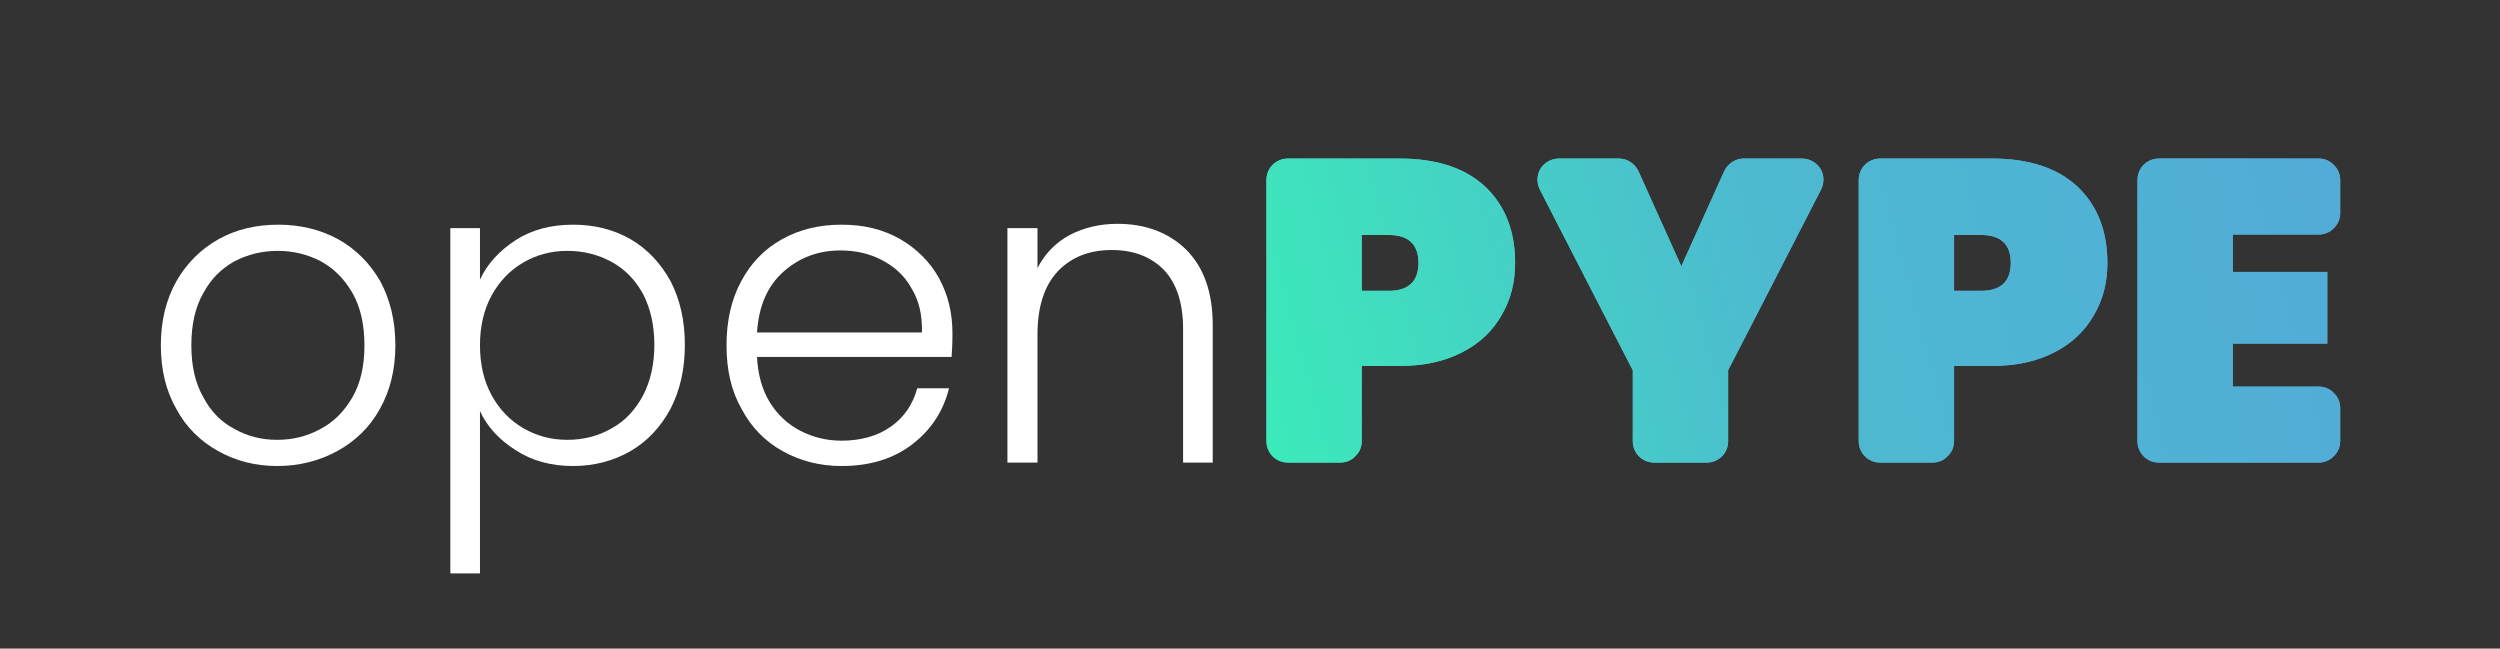
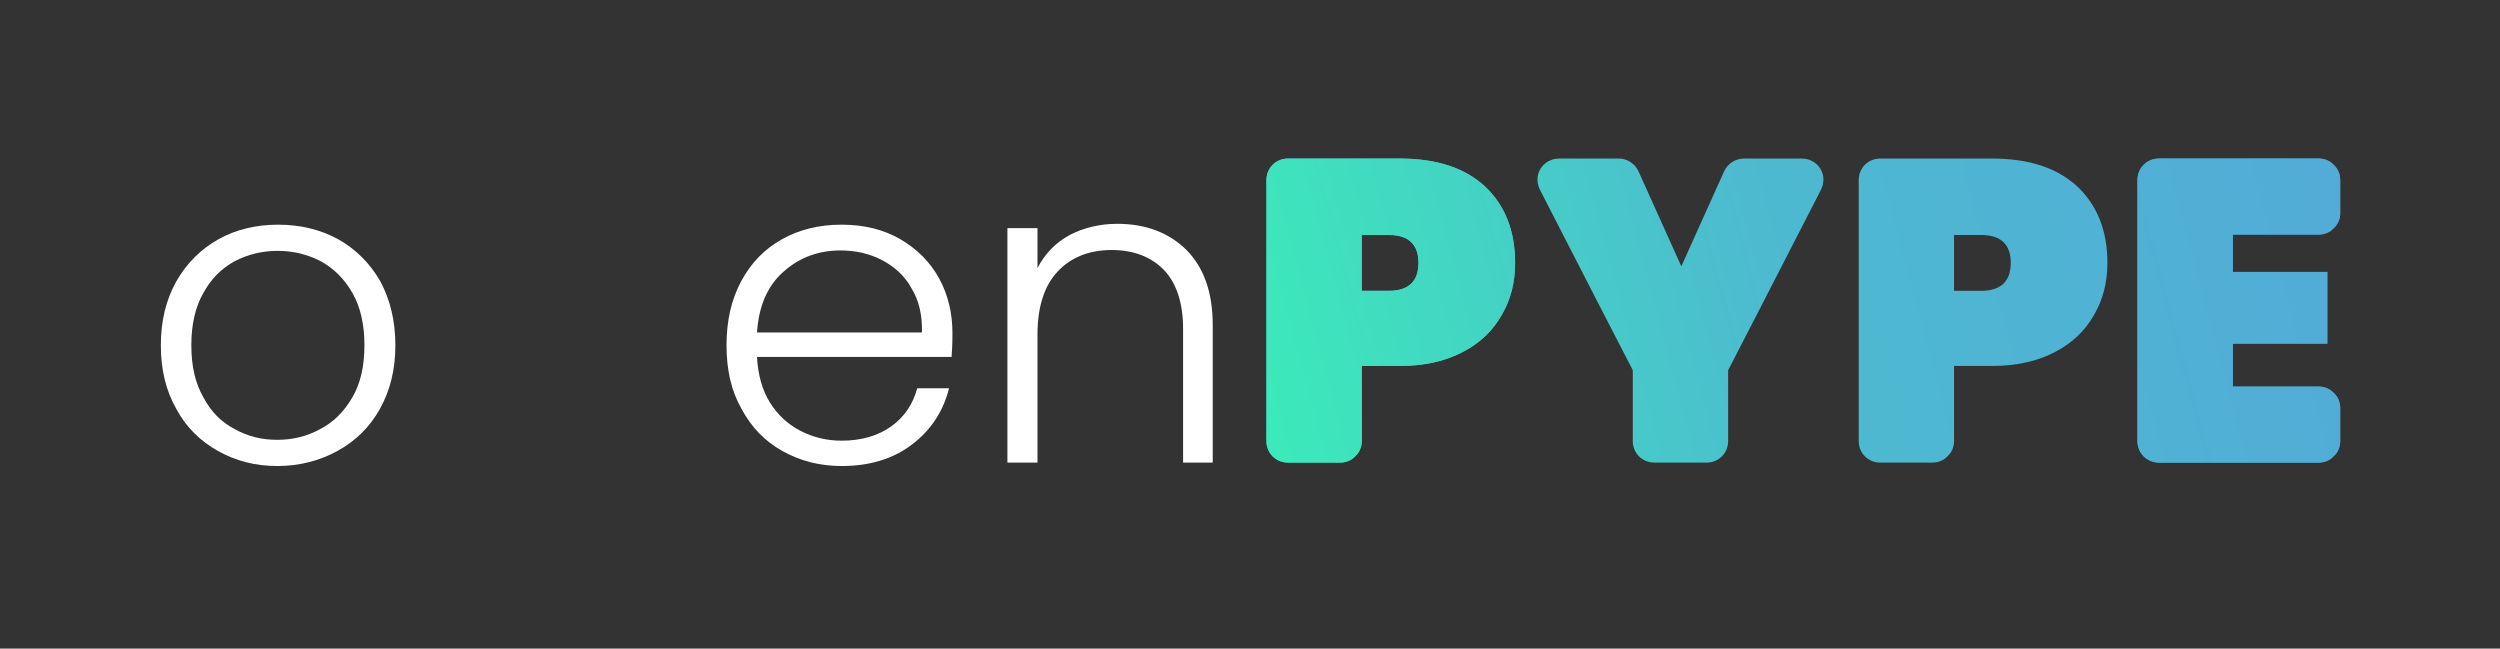
<svg xmlns="http://www.w3.org/2000/svg" xmlns:ns1="http://www.serif.com/" width="100%" height="100%" viewBox="0 0 582 151" version="1.1" xml:space="preserve" style="fill-rule:evenodd;clip-rule:evenodd;stroke-linejoin:round;stroke-miterlimit:2;">
  <rect x="0" y="0" width="582" height="151" fill="#333333" stroke="none" />
  <g transform="matrix(1,0,0,1,-35,-2325)">
    <g id="logotype_color" transform="matrix(0.776,0,0,0.911,35.617,1787.9)">
      <rect x="0" y="589.923" width="748.802" height="164.565" style="fill:none;" />
      <g transform="matrix(2.718,0,0,1.25,33.453,619.203)">
        <g id="Open">
          <g transform="matrix(47.408,0,0,87.79,2.878,70.863)">
            <path d="M0.319,0.008C0.268,0.008 0.222,-0.004 0.181,-0.027C0.14,-0.05 0.107,-0.082 0.084,-0.125C0.06,-0.167 0.048,-0.216 0.048,-0.273C0.048,-0.33 0.06,-0.379 0.084,-0.422C0.108,-0.464 0.141,-0.497 0.182,-0.52C0.223,-0.543 0.27,-0.554 0.321,-0.554C0.372,-0.554 0.419,-0.543 0.461,-0.52C0.502,-0.497 0.535,-0.464 0.559,-0.422C0.582,-0.379 0.594,-0.33 0.594,-0.273C0.594,-0.217 0.582,-0.168 0.558,-0.125C0.534,-0.082 0.501,-0.05 0.459,-0.027C0.417,-0.004 0.37,0.008 0.319,0.008ZM0.319,-0.053C0.355,-0.053 0.388,-0.061 0.419,-0.078C0.45,-0.094 0.474,-0.118 0.494,-0.152C0.513,-0.185 0.522,-0.225 0.522,-0.273C0.522,-0.321 0.513,-0.362 0.494,-0.395C0.475,-0.428 0.451,-0.452 0.42,-0.469C0.389,-0.485 0.356,-0.493 0.32,-0.493C0.284,-0.493 0.251,-0.485 0.22,-0.469C0.189,-0.452 0.165,-0.428 0.147,-0.395C0.128,-0.362 0.119,-0.321 0.119,-0.273C0.119,-0.225 0.128,-0.185 0.147,-0.152C0.165,-0.118 0.189,-0.094 0.22,-0.078C0.25,-0.061 0.283,-0.053 0.319,-0.053Z" style="fill:white;fill-rule:nonzero;" />
          </g>
          <g transform="matrix(47.408,0,0,87.79,33.313,70.863)">
-             <path d="M0.149,-0.426C0.166,-0.463 0.194,-0.493 0.232,-0.518C0.269,-0.542 0.314,-0.554 0.366,-0.554C0.415,-0.554 0.46,-0.543 0.5,-0.52C0.539,-0.497 0.57,-0.464 0.593,-0.422C0.615,-0.379 0.626,-0.33 0.626,-0.274C0.626,-0.218 0.615,-0.169 0.593,-0.126C0.57,-0.083 0.539,-0.05 0.5,-0.027C0.46,-0.004 0.415,0.008 0.366,0.008C0.315,0.008 0.27,-0.004 0.232,-0.029C0.194,-0.053 0.166,-0.083 0.149,-0.12L0.149,0.258L0.08,0.258L0.08,-0.546L0.149,-0.546L0.149,-0.426ZM0.555,-0.274C0.555,-0.319 0.546,-0.359 0.529,-0.392C0.511,-0.425 0.487,-0.45 0.456,-0.467C0.425,-0.484 0.391,-0.493 0.352,-0.493C0.315,-0.493 0.281,-0.484 0.25,-0.466C0.219,-0.448 0.194,-0.422 0.176,-0.389C0.158,-0.356 0.149,-0.317 0.149,-0.273C0.149,-0.229 0.158,-0.19 0.176,-0.157C0.194,-0.124 0.219,-0.098 0.25,-0.08C0.281,-0.062 0.315,-0.053 0.352,-0.053C0.391,-0.053 0.425,-0.062 0.456,-0.08C0.487,-0.097 0.511,-0.123 0.529,-0.157C0.546,-0.19 0.555,-0.229 0.555,-0.274Z" style="fill:white;fill-rule:nonzero;" />
-           </g>
+             </g>
          <g transform="matrix(47.408,0,0,87.79,65.314,70.863)">
            <path d="M0.574,-0.301C0.574,-0.277 0.573,-0.259 0.572,-0.246L0.119,-0.246C0.121,-0.205 0.131,-0.169 0.149,-0.14C0.167,-0.111 0.191,-0.089 0.22,-0.074C0.249,-0.059 0.281,-0.051 0.316,-0.051C0.361,-0.051 0.4,-0.062 0.431,-0.084C0.462,-0.106 0.482,-0.136 0.492,-0.173L0.566,-0.173C0.553,-0.12 0.524,-0.076 0.481,-0.043C0.437,-0.009 0.382,0.008 0.316,0.008C0.265,0.008 0.219,-0.004 0.178,-0.027C0.137,-0.05 0.106,-0.082 0.083,-0.125C0.059,-0.167 0.048,-0.216 0.048,-0.273C0.048,-0.33 0.059,-0.379 0.082,-0.422C0.105,-0.465 0.136,-0.497 0.177,-0.52C0.218,-0.543 0.264,-0.554 0.316,-0.554C0.368,-0.554 0.413,-0.543 0.453,-0.52C0.492,-0.497 0.522,-0.467 0.543,-0.429C0.564,-0.39 0.574,-0.348 0.574,-0.301ZM0.503,-0.303C0.504,-0.344 0.496,-0.378 0.478,-0.407C0.462,-0.436 0.438,-0.457 0.409,-0.472C0.38,-0.487 0.348,-0.494 0.313,-0.494C0.261,-0.494 0.217,-0.477 0.18,-0.444C0.143,-0.411 0.123,-0.364 0.119,-0.303L0.503,-0.303Z" style="fill:white;fill-rule:nonzero;" />
          </g>
          <g transform="matrix(47.408,0,0,87.79,94.801,70.863)">
            <path d="M0.336,-0.556C0.401,-0.556 0.455,-0.536 0.496,-0.496C0.537,-0.455 0.558,-0.397 0.558,-0.32L0.558,-0L0.489,-0L0.489,-0.312C0.489,-0.371 0.474,-0.417 0.445,-0.448C0.415,-0.479 0.374,-0.495 0.323,-0.495C0.27,-0.495 0.228,-0.478 0.197,-0.445C0.166,-0.412 0.15,-0.363 0.15,-0.298L0.15,-0L0.08,-0L0.08,-0.546L0.15,-0.546L0.15,-0.453C0.167,-0.486 0.192,-0.512 0.225,-0.53C0.258,-0.547 0.295,-0.556 0.336,-0.556Z" style="fill:white;fill-rule:nonzero;" />
          </g>
        </g>
        <g id="PYPE">
          <g transform="matrix(47.408,0,0,87.79,124.81,70.863)">
            <path d="M0.629,-0.465C0.629,-0.42 0.619,-0.38 0.598,-0.344C0.577,-0.307 0.547,-0.278 0.506,-0.257C0.466,-0.236 0.417,-0.225 0.36,-0.225L0.272,-0.225L0.272,-0.05C0.272,-0.037 0.267,-0.024 0.257,-0.015C0.248,-0.005 0.235,0 0.222,0L0.1,0C0.072,0 0.05,-0.022 0.05,-0.05L0.05,-0.658C0.05,-0.686 0.072,-0.708 0.1,-0.708L0.36,-0.708C0.447,-0.708 0.513,-0.686 0.56,-0.642C0.606,-0.598 0.629,-0.539 0.629,-0.465ZM0.335,-0.4C0.381,-0.4 0.404,-0.422 0.404,-0.465C0.404,-0.508 0.381,-0.53 0.335,-0.53L0.272,-0.53L0.272,-0.4L0.335,-0.4Z" style="fill:url(#_Radial1);fill-rule:nonzero;" />
          </g>
          <g transform="matrix(47.408,0,0,87.79,155.577,70.863)">
-             <path d="M0.648,-0.708C0.665,-0.708 0.682,-0.699 0.691,-0.684C0.7,-0.669 0.7,-0.651 0.692,-0.635C0.622,-0.498 0.476,-0.215 0.476,-0.215L0.476,-0.05C0.476,-0.022 0.454,0 0.426,0L0.304,0C0.276,0 0.254,-0.022 0.254,-0.05L0.254,-0.215C0.254,-0.215 0.108,-0.498 0.038,-0.635C0.03,-0.651 0.03,-0.669 0.039,-0.684C0.048,-0.699 0.065,-0.708 0.082,-0.708L0.222,-0.708C0.241,-0.708 0.259,-0.696 0.267,-0.679C0.297,-0.612 0.367,-0.457 0.367,-0.457C0.367,-0.457 0.437,-0.612 0.467,-0.679C0.475,-0.696 0.493,-0.708 0.512,-0.708L0.648,-0.708Z" style="fill:url(#_Radial2);fill-rule:nonzero;" />
-           </g>
+             </g>
          <g transform="matrix(47.408,0,0,87.79,190.185,70.863)">
-             <path d="M0.629,-0.465C0.629,-0.42 0.619,-0.38 0.598,-0.344C0.577,-0.307 0.547,-0.278 0.506,-0.257C0.466,-0.236 0.417,-0.225 0.36,-0.225L0.272,-0.225L0.272,-0.05C0.272,-0.037 0.267,-0.024 0.257,-0.015C0.248,-0.005 0.235,0 0.222,0L0.1,0C0.072,0 0.05,-0.022 0.05,-0.05L0.05,-0.658C0.05,-0.686 0.072,-0.708 0.1,-0.708L0.36,-0.708C0.447,-0.708 0.513,-0.686 0.56,-0.642C0.606,-0.598 0.629,-0.539 0.629,-0.465ZM0.335,-0.4C0.381,-0.4 0.404,-0.422 0.404,-0.465C0.404,-0.508 0.381,-0.53 0.335,-0.53L0.272,-0.53L0.272,-0.4L0.335,-0.4Z" style="fill:url(#_Radial3);fill-rule:nonzero;" />
-           </g>
+             </g>
          <g transform="matrix(47.408,0,0,87.79,220.953,70.863)">
            <path d="M0.272,-0.531L0.272,-0.444L0.492,-0.444L0.492,-0.277L0.272,-0.277L0.272,-0.177L0.472,-0.177C0.485,-0.177 0.498,-0.172 0.507,-0.162C0.517,-0.153 0.522,-0.14 0.522,-0.127L0.522,-0.05C0.522,-0.037 0.517,-0.024 0.507,-0.015C0.498,-0.005 0.485,0 0.472,-0L0.1,0C0.072,0 0.05,-0.022 0.05,-0.05L0.05,-0.658C0.05,-0.686 0.072,-0.708 0.1,-0.708L0.472,-0.708C0.485,-0.708 0.498,-0.703 0.507,-0.693C0.517,-0.684 0.522,-0.671 0.522,-0.658L0.522,-0.581C0.522,-0.568 0.517,-0.555 0.507,-0.546C0.498,-0.536 0.485,-0.531 0.472,-0.531L0.272,-0.531Z" style="fill:url(#_Radial4);fill-rule:nonzero;" />
          </g>
        </g>
        <g id="PYPE1" ns1:id="PYPE">
          <g transform="matrix(47.408,0,0,87.79,124.81,70.863)">
            <path d="M0.629,-0.465C0.629,-0.42 0.619,-0.38 0.598,-0.344C0.577,-0.307 0.547,-0.278 0.506,-0.257C0.466,-0.236 0.417,-0.225 0.36,-0.225L0.272,-0.225L0.272,-0.05C0.272,-0.037 0.267,-0.024 0.257,-0.015C0.248,-0.005 0.235,0 0.222,0L0.1,0C0.072,0 0.05,-0.022 0.05,-0.05L0.05,-0.658C0.05,-0.686 0.072,-0.708 0.1,-0.708L0.36,-0.708C0.447,-0.708 0.513,-0.686 0.56,-0.642C0.606,-0.598 0.629,-0.539 0.629,-0.465ZM0.335,-0.4C0.381,-0.4 0.404,-0.422 0.404,-0.465C0.404,-0.508 0.381,-0.53 0.335,-0.53L0.272,-0.53L0.272,-0.4L0.335,-0.4Z" style="fill:url(#_Linear5);fill-rule:nonzero;" />
          </g>
          <g transform="matrix(47.408,0,0,87.79,155.577,70.863)">
            <path d="M0.648,-0.708C0.665,-0.708 0.682,-0.699 0.691,-0.684C0.7,-0.669 0.7,-0.651 0.692,-0.635C0.622,-0.498 0.476,-0.215 0.476,-0.215L0.476,-0.05C0.476,-0.022 0.454,0 0.426,0L0.304,0C0.276,0 0.254,-0.022 0.254,-0.05L0.254,-0.215C0.254,-0.215 0.108,-0.498 0.038,-0.635C0.03,-0.651 0.03,-0.669 0.039,-0.684C0.048,-0.699 0.065,-0.708 0.082,-0.708L0.222,-0.708C0.241,-0.708 0.259,-0.696 0.267,-0.679C0.297,-0.612 0.367,-0.457 0.367,-0.457C0.367,-0.457 0.437,-0.612 0.467,-0.679C0.475,-0.696 0.493,-0.708 0.512,-0.708L0.648,-0.708Z" style="fill:url(#_Linear6);fill-rule:nonzero;" />
          </g>
          <g transform="matrix(47.408,0,0,87.79,190.185,70.863)">
            <path d="M0.629,-0.465C0.629,-0.42 0.619,-0.38 0.598,-0.344C0.577,-0.307 0.547,-0.278 0.506,-0.257C0.466,-0.236 0.417,-0.225 0.36,-0.225L0.272,-0.225L0.272,-0.05C0.272,-0.037 0.267,-0.024 0.257,-0.015C0.248,-0.005 0.235,0 0.222,0L0.1,0C0.072,0 0.05,-0.022 0.05,-0.05L0.05,-0.658C0.05,-0.686 0.072,-0.708 0.1,-0.708L0.36,-0.708C0.447,-0.708 0.513,-0.686 0.56,-0.642C0.606,-0.598 0.629,-0.539 0.629,-0.465ZM0.335,-0.4C0.381,-0.4 0.404,-0.422 0.404,-0.465C0.404,-0.508 0.381,-0.53 0.335,-0.53L0.272,-0.53L0.272,-0.4L0.335,-0.4Z" style="fill:url(#_Linear7);fill-rule:nonzero;" />
          </g>
          <g transform="matrix(47.408,0,0,87.79,220.953,70.863)">
            <path d="M0.272,-0.531L0.272,-0.444L0.492,-0.444L0.492,-0.277L0.272,-0.277L0.272,-0.177L0.472,-0.177C0.485,-0.177 0.498,-0.172 0.507,-0.162C0.517,-0.153 0.522,-0.14 0.522,-0.127L0.522,-0.05C0.522,-0.037 0.517,-0.024 0.507,-0.015C0.498,-0.005 0.485,0 0.472,-0L0.1,0C0.072,0 0.05,-0.022 0.05,-0.05L0.05,-0.658C0.05,-0.686 0.072,-0.708 0.1,-0.708L0.472,-0.708C0.485,-0.708 0.498,-0.703 0.507,-0.693C0.517,-0.684 0.522,-0.671 0.522,-0.658L0.522,-0.581C0.522,-0.568 0.517,-0.555 0.507,-0.546C0.498,-0.536 0.485,-0.531 0.472,-0.531L0.272,-0.531Z" style="fill:url(#_Linear8);fill-rule:nonzero;" />
          </g>
        </g>
      </g>
    </g>
  </g>
  <defs>
    <radialGradient id="_Radial1" cx="0" cy="0" r="1" gradientUnits="userSpaceOnUse" gradientTransform="matrix(0.439,-1.259,0.56,0.195,0.532,0.032)">
      <stop offset="0" style="stop-color:rgb(59,235,185);stop-opacity:1" />
      <stop offset="1" style="stop-color:rgb(82,171,215);stop-opacity:1" />
    </radialGradient>
    <radialGradient id="_Radial2" cx="0" cy="0" r="1" gradientUnits="userSpaceOnUse" gradientTransform="matrix(0.439,-1.259,0.56,0.195,-0.117,0.032)">
      <stop offset="0" style="stop-color:rgb(59,235,185);stop-opacity:1" />
      <stop offset="1" style="stop-color:rgb(82,171,215);stop-opacity:1" />
    </radialGradient>
    <radialGradient id="_Radial3" cx="0" cy="0" r="1" gradientUnits="userSpaceOnUse" gradientTransform="matrix(0.439,-1.259,0.56,0.195,-0.846,0.032)">
      <stop offset="0" style="stop-color:rgb(59,235,185);stop-opacity:1" />
      <stop offset="1" style="stop-color:rgb(82,171,215);stop-opacity:1" />
    </radialGradient>
    <radialGradient id="_Radial4" cx="0" cy="0" r="1" gradientUnits="userSpaceOnUse" gradientTransform="matrix(0.439,-1.259,0.56,0.195,-1.495,0.032)">
      <stop offset="0" style="stop-color:rgb(59,235,185);stop-opacity:1" />
      <stop offset="1" style="stop-color:rgb(82,171,215);stop-opacity:1" />
    </radialGradient>
    <linearGradient id="_Linear5" x1="0" y1="0" x2="1" y2="0" gradientUnits="userSpaceOnUse" gradientTransform="matrix(2.534,-0.684,0.194,0.718,0.046,-0.012)">
      <stop offset="0" style="stop-color:rgb(59,235,185);stop-opacity:1" />
      <stop offset="0.47" style="stop-color:rgb(77,186,208);stop-opacity:1" />
      <stop offset="1" style="stop-color:rgb(82,171,215);stop-opacity:1" />
    </linearGradient>
    <linearGradient id="_Linear6" x1="0" y1="0" x2="1" y2="0" gradientUnits="userSpaceOnUse" gradientTransform="matrix(2.534,-0.684,0.194,0.718,-0.603,-0.012)">
      <stop offset="0" style="stop-color:rgb(59,235,185);stop-opacity:1" />
      <stop offset="0.47" style="stop-color:rgb(77,186,208);stop-opacity:1" />
      <stop offset="1" style="stop-color:rgb(82,171,215);stop-opacity:1" />
    </linearGradient>
    <linearGradient id="_Linear7" x1="0" y1="0" x2="1" y2="0" gradientUnits="userSpaceOnUse" gradientTransform="matrix(2.534,-0.684,0.194,0.718,-1.333,-0.012)">
      <stop offset="0" style="stop-color:rgb(59,235,185);stop-opacity:1" />
      <stop offset="0.47" style="stop-color:rgb(77,186,208);stop-opacity:1" />
      <stop offset="1" style="stop-color:rgb(82,171,215);stop-opacity:1" />
    </linearGradient>
    <linearGradient id="_Linear8" x1="0" y1="0" x2="1" y2="0" gradientUnits="userSpaceOnUse" gradientTransform="matrix(2.534,-0.684,0.194,0.718,-1.982,-0.012)">
      <stop offset="0" style="stop-color:rgb(59,235,185);stop-opacity:1" />
      <stop offset="0.47" style="stop-color:rgb(77,186,208);stop-opacity:1" />
      <stop offset="1" style="stop-color:rgb(82,171,215);stop-opacity:1" />
    </linearGradient>
  </defs>
</svg>